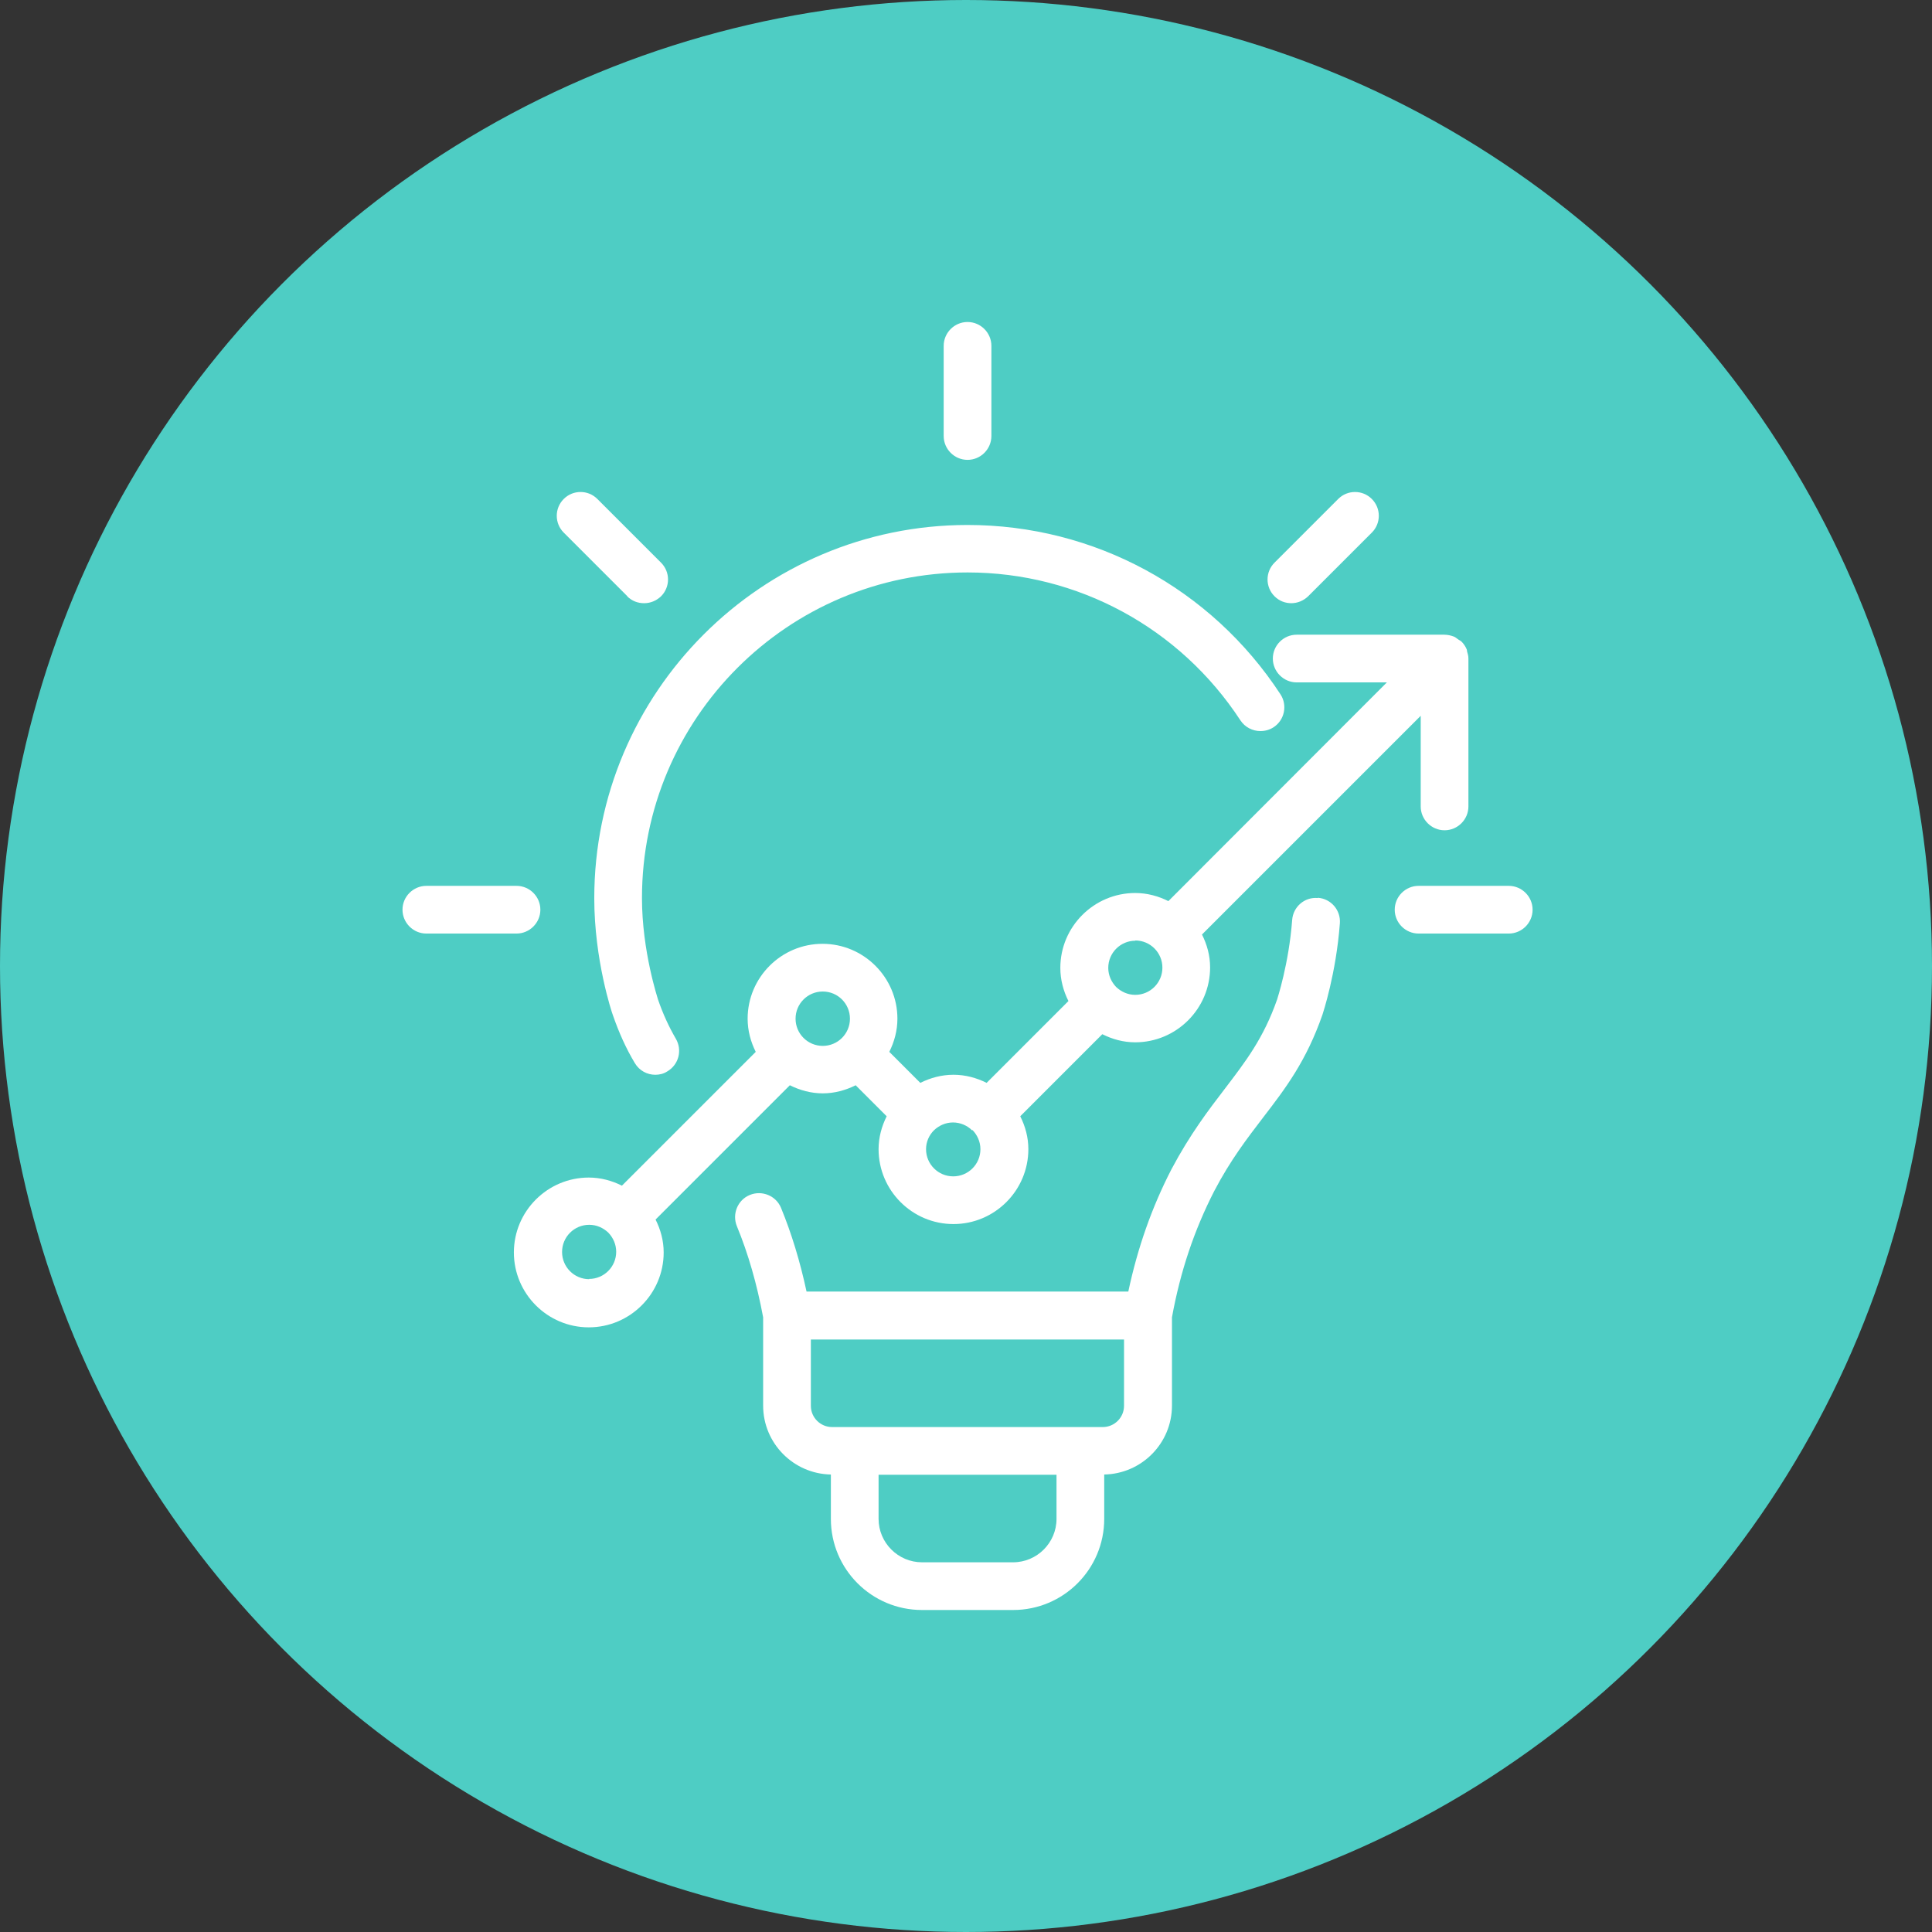
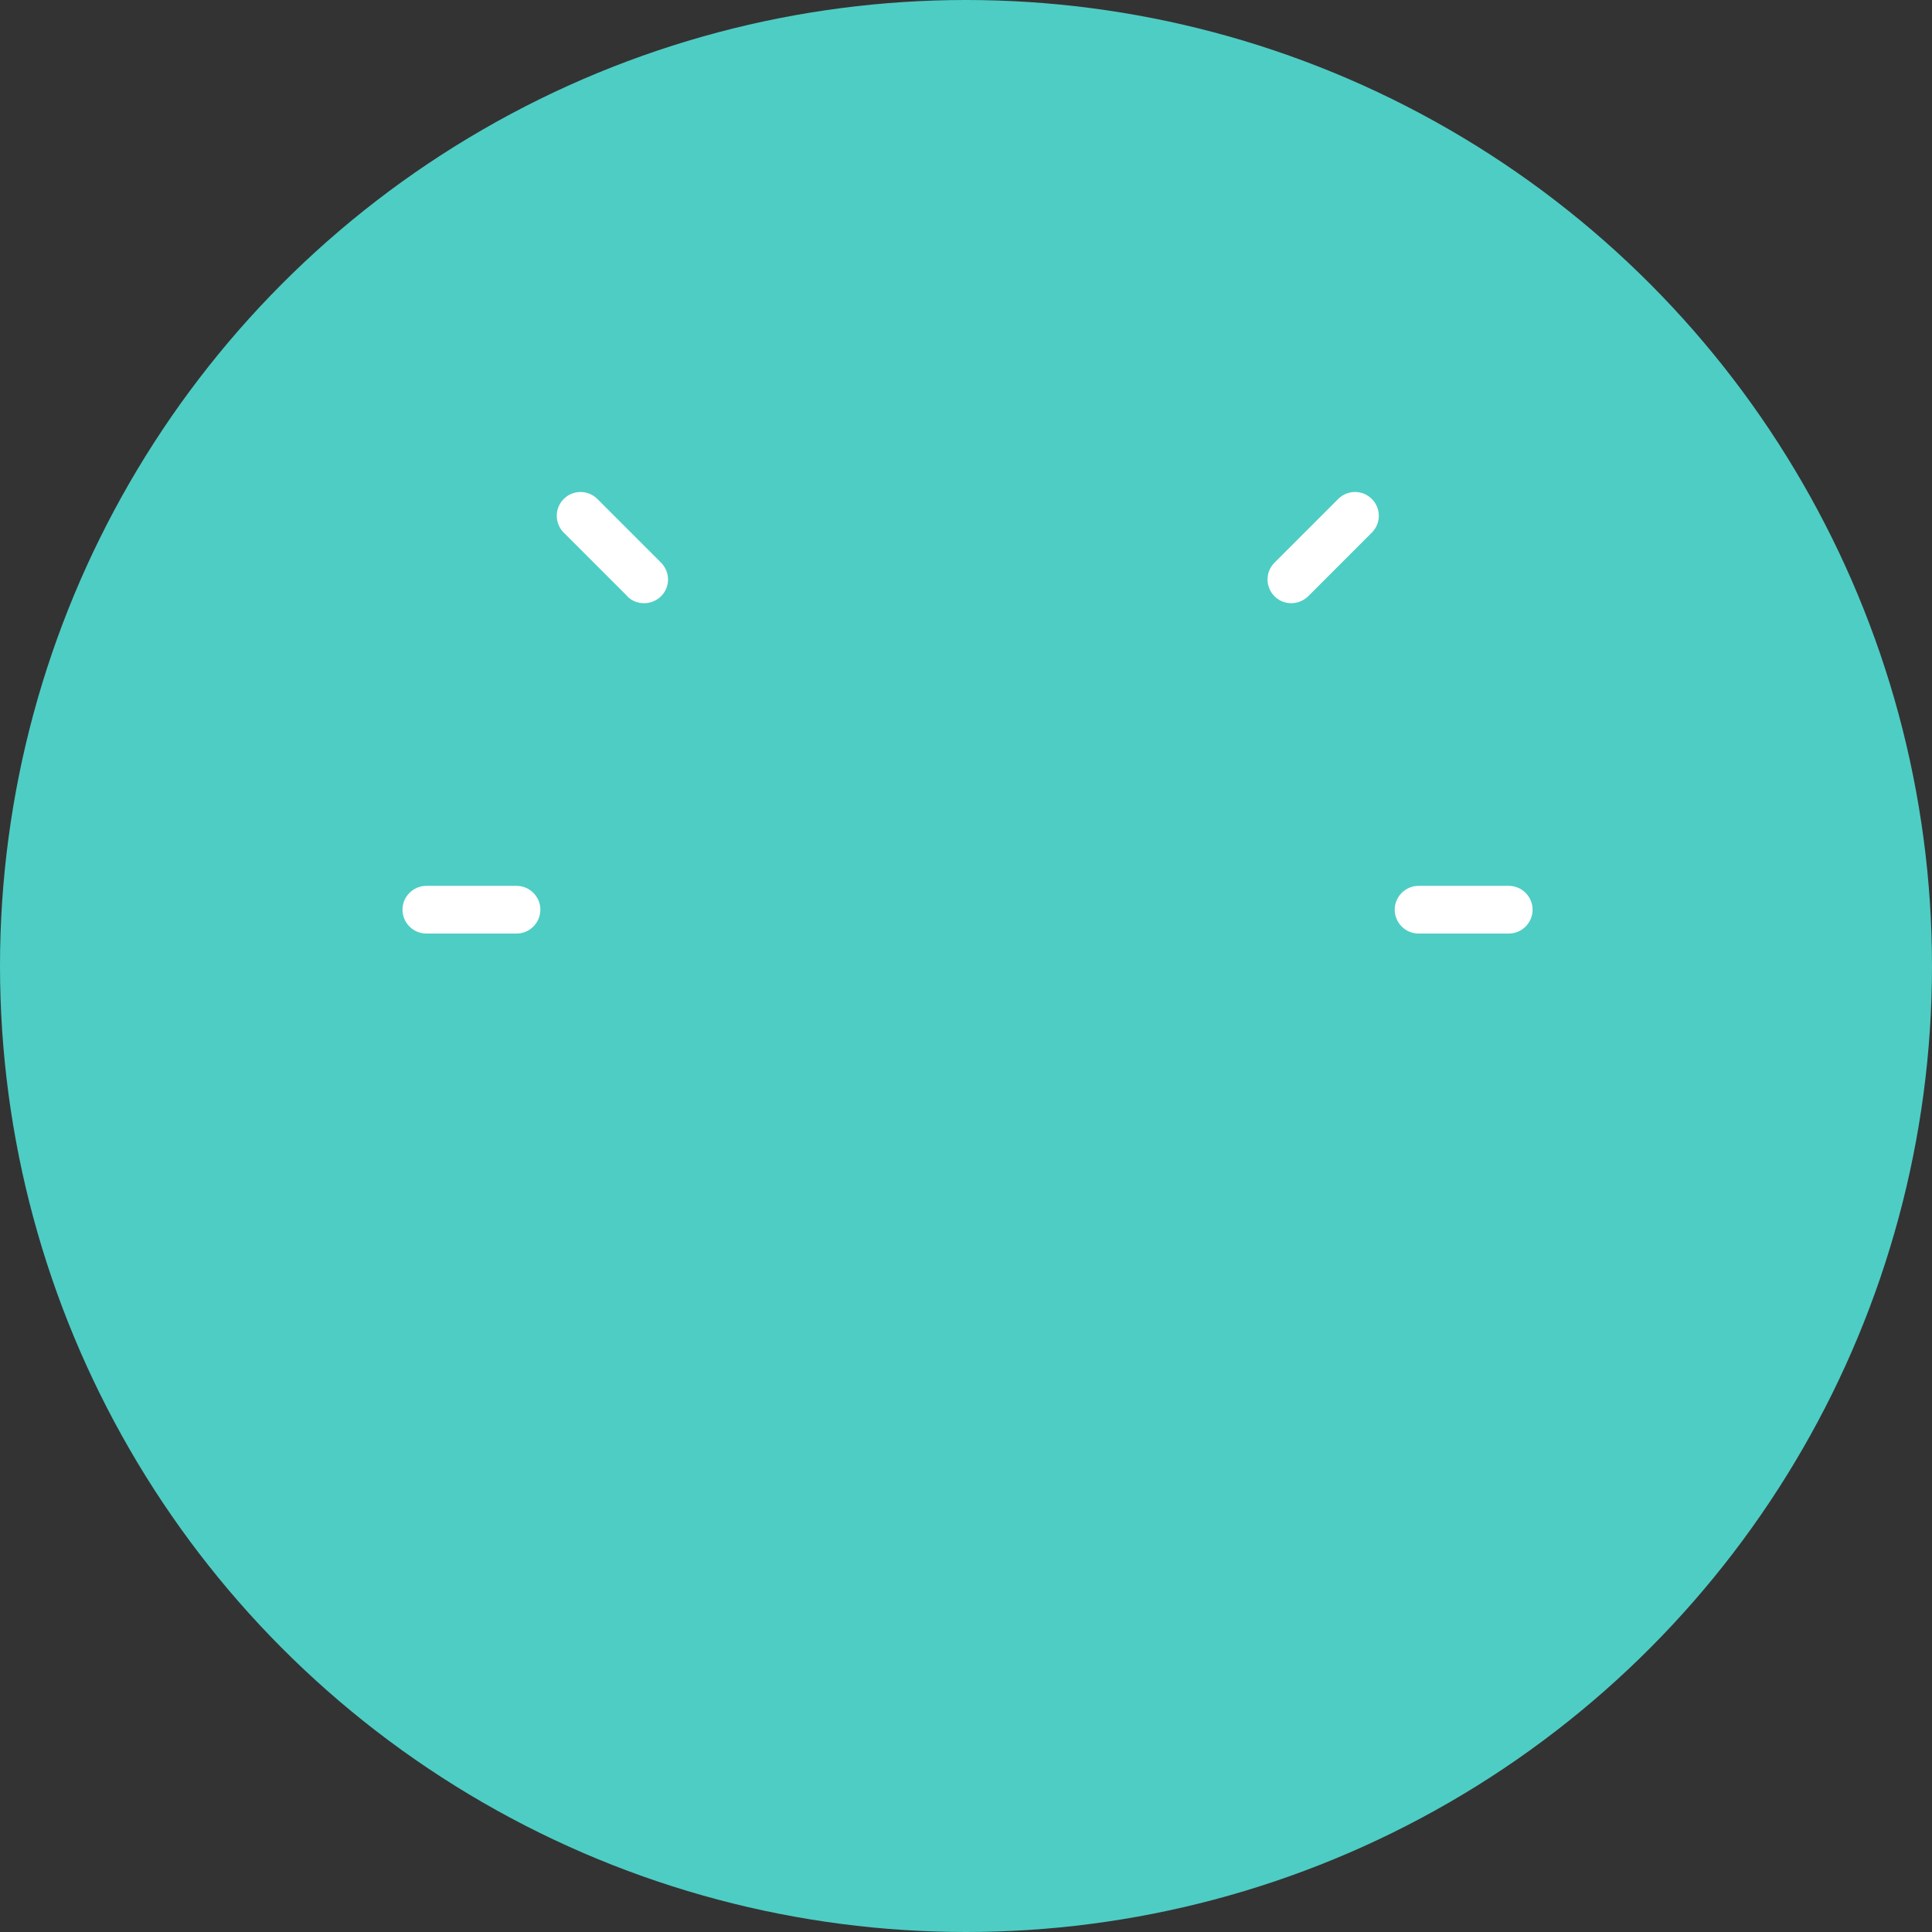
<svg xmlns="http://www.w3.org/2000/svg" width="120" height="120" viewBox="0 0 120 120" fill="none">
  <rect x="0" y="0" width="120" height="120" fill="#333333" stroke="none" />
  <circle cx="60" cy="60" r="60" fill="#4ECDC4" />
-   <path d="M38.067 63.052C38.452 64.163 38.896 65.141 39.43 66.03C39.711 66.504 40.2 66.756 40.704 66.756C40.956 66.756 41.222 66.696 41.444 66.548C42.156 66.133 42.393 65.23 41.978 64.519C41.548 63.778 41.178 62.978 40.867 62.074C40.867 62.045 39.874 59.096 39.874 55.778C39.874 44.622 48.941 35.556 60.096 35.556C66.941 35.556 73.281 38.993 77.044 44.741C77.326 45.171 77.8 45.408 78.289 45.408C78.57 45.408 78.852 45.334 79.104 45.171C79.785 44.726 79.978 43.808 79.533 43.126C75.222 36.534 67.948 32.607 60.096 32.607C47.311 32.607 36.911 43.008 36.911 55.793C36.911 59.63 38.007 62.904 38.067 63.052Z" fill="white" />
-   <path d="M81.844 55.778C81.029 55.704 80.318 56.326 80.259 57.141C80.052 59.882 79.326 62.059 79.326 62.074C78.481 64.489 77.37 65.926 76.096 67.6C75.074 68.933 73.918 70.445 72.763 72.622C71.533 75.007 70.659 77.511 70.081 80.222H50.096C49.696 78.356 49.163 76.608 48.511 75.022C48.2 74.267 47.326 73.911 46.57 74.222C45.815 74.533 45.459 75.407 45.77 76.163C46.467 77.852 47.015 79.748 47.4 81.822V87.304C47.4 89.645 49.282 91.541 51.607 91.585V94.341C51.607 97.467 54.141 100 57.267 100H62.926C66.052 100 68.585 97.467 68.585 94.341V91.585C70.911 91.541 72.793 89.644 72.793 87.304V81.822C73.311 78.978 74.171 76.415 75.415 73.985C76.437 72.03 77.474 70.696 78.467 69.393C79.845 67.6 81.133 65.911 82.141 63.022C82.171 62.919 82.985 60.489 83.222 57.348C83.282 56.533 82.674 55.822 81.859 55.763L81.844 55.778ZM65.622 94.341C65.622 95.823 64.408 97.037 62.926 97.037H57.267C55.785 97.037 54.57 95.823 54.57 94.341V91.6H65.622L65.622 94.341ZM69.815 87.319C69.815 88.045 69.222 88.637 68.496 88.637H51.682C50.956 88.637 50.364 88.045 50.364 87.319V83.2H69.816L69.815 87.319Z" fill="white" />
-   <path d="M60.096 28.563C60.911 28.563 61.577 27.896 61.577 27.081V21.482C61.577 20.667 60.911 20 60.096 20C59.281 20 58.614 20.667 58.614 21.482V27.081C58.614 27.896 59.281 28.563 60.096 28.563Z" fill="white" />
  <path d="M38.955 37.037C39.251 37.333 39.622 37.466 40.007 37.466C40.392 37.466 40.763 37.318 41.059 37.037C41.637 36.459 41.637 35.526 41.059 34.948L37.103 30.992C36.526 30.414 35.592 30.414 35.014 30.992C34.437 31.57 34.437 32.503 35.014 33.081L38.97 37.037H38.955Z" fill="white" />
  <path d="M33.563 56.503C33.563 55.688 32.896 55.022 32.081 55.022H26.482C25.667 55.022 25 55.688 25 56.503C25 57.318 25.667 57.985 26.482 57.985H32.081C32.896 57.985 33.563 57.318 33.563 56.503Z" fill="white" />
  <path d="M80.2 37.466C80.585 37.466 80.955 37.318 81.252 37.036L85.207 33.081C85.785 32.503 85.785 31.57 85.207 30.992C84.629 30.414 83.696 30.414 83.118 30.992L79.163 34.947C78.585 35.525 78.585 36.459 79.163 37.036C79.459 37.333 79.829 37.466 80.215 37.466H80.2Z" fill="white" />
  <path d="M93.711 55.022H88.111C87.296 55.022 86.629 55.689 86.629 56.504C86.629 57.318 87.296 57.985 88.111 57.985H93.711C94.526 57.985 95.192 57.318 95.192 56.504C95.192 55.689 94.526 55.022 93.711 55.022Z" fill="white" />
-   <path d="M49.059 67.407C49.681 67.718 50.377 67.91 51.103 67.91C51.829 67.91 52.525 67.718 53.147 67.407L55.073 69.333C54.762 69.955 54.57 70.651 54.57 71.377C54.57 73.94 56.658 76.029 59.221 76.029C61.784 76.029 63.873 73.94 63.873 71.377C63.873 70.636 63.681 69.955 63.37 69.333L68.466 64.236C69.088 64.547 69.769 64.74 70.51 64.74C73.073 64.74 75.162 62.651 75.162 60.088C75.162 59.347 74.969 58.666 74.658 58.044L88.243 44.459V50.088C88.243 50.903 88.91 51.57 89.725 51.57C90.54 51.57 91.206 50.903 91.206 50.088V40.903C91.206 40.74 91.162 40.592 91.118 40.444C91.118 40.414 91.118 40.37 91.103 40.34C91.029 40.162 90.925 39.999 90.777 39.851C90.718 39.792 90.629 39.762 90.555 39.703C90.466 39.644 90.392 39.57 90.303 39.54C90.11 39.466 89.903 39.422 89.695 39.422H80.54C79.725 39.422 79.058 40.088 79.058 40.903C79.058 41.718 79.725 42.385 80.54 42.385H86.14L72.57 55.97C71.948 55.659 71.251 55.466 70.51 55.466C67.948 55.466 65.859 57.555 65.859 60.118C65.859 60.859 66.051 61.555 66.362 62.177L61.281 67.259C60.659 66.948 59.962 66.755 59.222 66.755C58.481 66.755 57.785 66.948 57.162 67.259L55.236 65.333C55.547 64.71 55.74 64.014 55.74 63.273C55.74 60.711 53.651 58.622 51.088 58.622C48.525 58.622 46.437 60.711 46.437 63.273C46.437 64.014 46.629 64.71 46.94 65.333L38.629 73.644C38.007 73.333 37.311 73.14 36.57 73.14C34.007 73.14 31.918 75.229 31.918 77.792C31.918 80.355 34.007 82.444 36.57 82.444C39.133 82.444 41.222 80.355 41.222 77.792C41.222 77.051 41.029 76.37 40.718 75.748L49.059 67.407ZM70.51 58.414C71.444 58.414 72.199 59.17 72.199 60.103C72.199 61.036 71.444 61.792 70.51 61.792C70.051 61.792 69.636 61.599 69.325 61.303C69.029 60.992 68.836 60.577 68.836 60.118C68.836 59.184 69.592 58.429 70.525 58.429L70.51 58.414ZM60.407 70.192C60.703 70.503 60.896 70.918 60.896 71.377C60.896 72.311 60.14 73.066 59.207 73.066C58.274 73.066 57.518 72.311 57.518 71.377C57.518 70.918 57.711 70.503 58.007 70.207C58.318 69.91 58.733 69.718 59.192 69.718C59.651 69.718 60.081 69.91 60.377 70.207L60.407 70.192ZM51.103 61.585C52.037 61.585 52.792 62.34 52.792 63.273C52.792 64.207 52.037 64.962 51.103 64.962C50.17 64.962 49.414 64.207 49.414 63.273C49.414 62.34 50.17 61.585 51.103 61.585ZM36.599 79.452C35.666 79.452 34.911 78.696 34.911 77.763C34.911 76.829 35.666 76.074 36.599 76.074C37.059 76.074 37.474 76.266 37.785 76.563C38.081 76.874 38.273 77.289 38.273 77.748C38.273 78.681 37.518 79.437 36.585 79.437L36.599 79.452Z" fill="white" />
</svg>